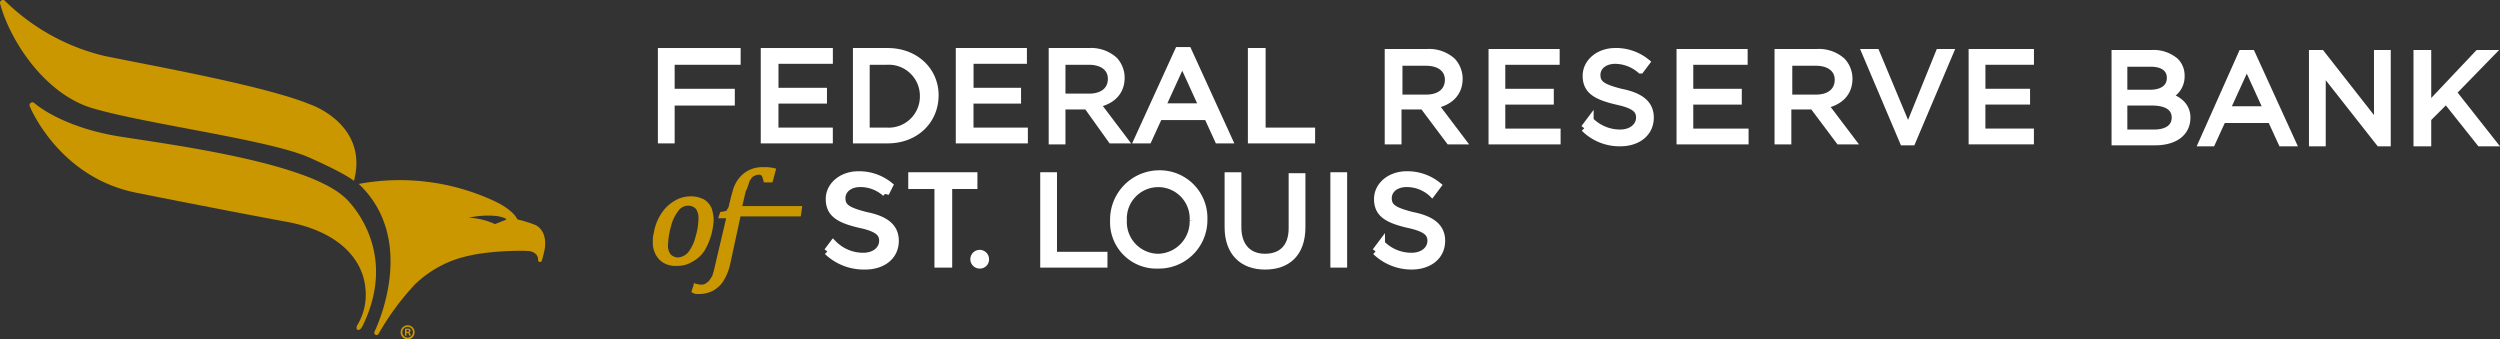
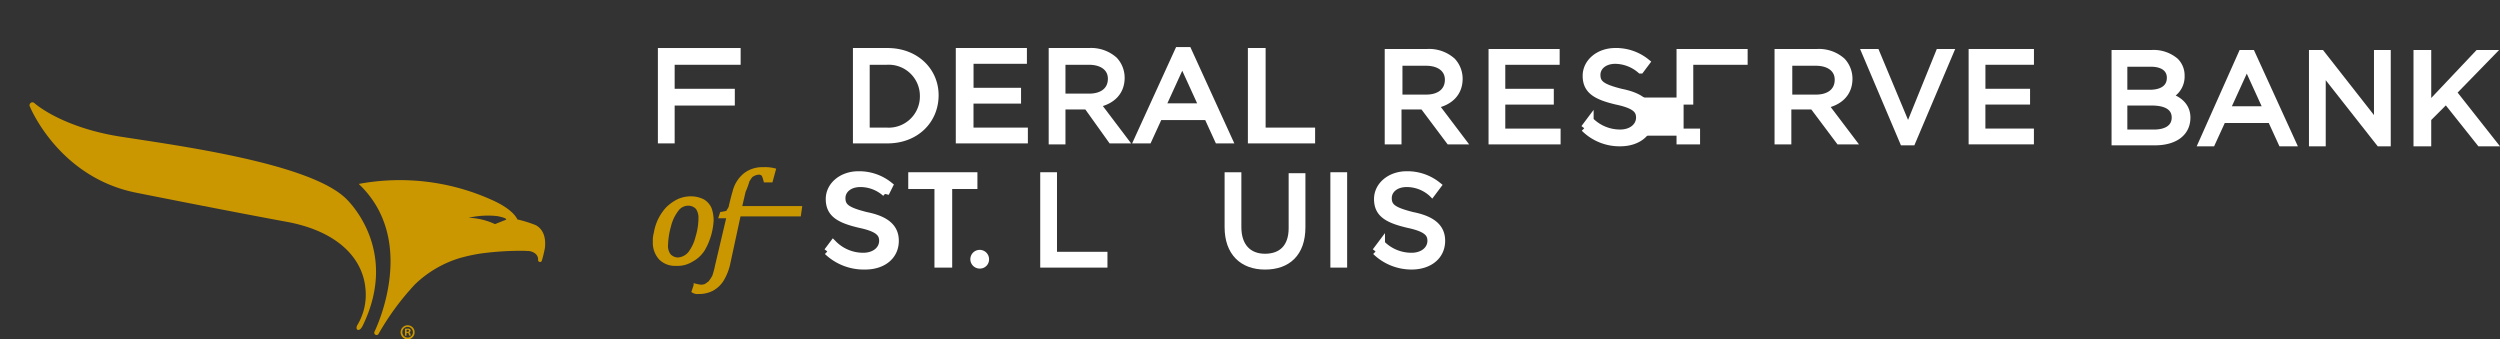
<svg xmlns="http://www.w3.org/2000/svg" id="STL_Fed_Logo" data-name="STL Fed Logo" width="354.031" height="48.004" viewBox="0 0 354.031 48.004">
  <rect x="0" y="0" width="354.031" height="48.004" fill="#333333" stroke="none" />
  <g id="Group_1028" data-name="Group 1028">
-     <path id="Path_412" data-name="Path 412" d="M340.027,21.5c-6.641-2.743-23.195-5.631-29.327-6.922a30.093,30.093,0,0,1-13.96-7.753l-.032-.032-.006-.008v0a.412.412,0,0,0-.687.313.423.423,0,0,0,.04.174c1.356,5.045,6.229,12.749,13.158,14.765,7.759,2.256,24.9,4.438,30.564,6.937,5.117,2.258,6.365,3.319,6.365,3.319,2.1-7.988-6.114-10.793-6.114-10.793" transform="translate(-296.015 -6.681)" fill="#cb9700" />
    <path id="Path_413" data-name="Path 413" d="M342.812,27.517c-5.229-4.934-23.445-7.387-31.752-8.677-7.88-1.223-11.707-4.267-12.242-4.721a.413.413,0,0,0-.734.263.393.393,0,0,0,.059.2c0,.006,4.042,9.978,15.023,12.177,8.287,1.657,17.311,3.391,21.279,4.115,7.155,1.3,10.878,5.091,11.219,9.592a8.268,8.268,0,0,1-1.156,5.041c-.382.7.273,1.077.746.111,5.4-11.058-2.441-18.1-2.441-18.1" transform="translate(-293.901 0.526)" fill="#cb9700" />
    <path id="Path_414" data-name="Path 414" d="M347.7,27.849a4.143,4.143,0,0,0-.142-.647,2.818,2.818,0,0,0-.275-.584,2.337,2.337,0,0,0-.863-.817,16.722,16.722,0,0,0-2.632-.823s-.459-1.378-3.644-2.777a31.705,31.705,0,0,0-18.813-2.248c8.475,8.028,2.423,20.535,2.229,20.925a.341.341,0,0,0-.034.143.329.329,0,0,0,.639.113,37.082,37.082,0,0,1,5.128-6.959,15.741,15.741,0,0,1,6.286-3.707,24.366,24.366,0,0,1,2.793-.627,41.342,41.342,0,0,1,6.654-.41,1.018,1.018,0,0,0,.158.02,1.719,1.719,0,0,1,1.223.431,1.044,1.044,0,0,1,.317.871c0,.22.4.4.526.089a16.551,16.551,0,0,0,.443-1.809,5.138,5.138,0,0,0,.008-1.186m-5.51-2.828-1.566.625a9.678,9.678,0,0,0-3.729-.9,12.276,12.276,0,0,1,4.081-.232c1.49.3,1.215.5,1.215.5" transform="translate(-270.529 6.094)" fill="#cb9700" />
    <path id="Path_415" data-name="Path 415" d="M326.208,30.552a.994.994,0,1,1-.984-.966.975.975,0,0,1,.984.966m-1.738,0a.752.752,0,0,0,.754.772.739.739,0,0,0,.736-.766.745.745,0,1,0-1.49-.006m.594.5h-.224v-.966a2.554,2.554,0,0,1,.372-.03.517.517,0,0,1,.329.077.243.243,0,0,1-.1.437v.012c.093.03.142.107.17.236a.845.845,0,0,0,.071.234h-.234a.693.693,0,0,1-.077-.234c-.018-.1-.077-.148-.2-.148h-.105Zm.006-.542h.105c.125,0,.224-.04.224-.141s-.065-.148-.206-.148a.524.524,0,0,0-.123.012Z" transform="translate(-267.492 16.478)" fill="#cb9700" />
  </g>
  <g id="Group_1029" data-name="Group 1029" transform="translate(92.704 7.164)">
    <g id="XMLID_64_" transform="translate(0 16.765)">
      <path id="XMLID_67_" d="M52.823,28.845a2.9,2.9,0,0,1-2.2-.825,3.232,3.232,0,0,1-.825-2.336,3.8,3.8,0,0,1,.137-1.237,6.8,6.8,0,0,1,.55-1.786,6.905,6.905,0,0,1,1.1-1.649,6.1,6.1,0,0,1,1.512-1.1,4.232,4.232,0,0,1,1.786-.412,3.8,3.8,0,0,1,1.786.412,2.444,2.444,0,0,1,.962,1.1,5.125,5.125,0,0,1,.275,1.649,9.456,9.456,0,0,1-.275,1.786,9.192,9.192,0,0,1-.962,2.336,4.368,4.368,0,0,1-1.649,1.512A3.746,3.746,0,0,1,52.823,28.845ZM51.449,26.1a2.21,2.21,0,0,0,.412,1.512,1.742,1.742,0,0,0,1.237.55,2.376,2.376,0,0,0,1.649-.825A6.169,6.169,0,0,0,55.846,25a9.338,9.338,0,0,0,.412-2.611,2.469,2.469,0,0,0-.412-1.512,1.742,1.742,0,0,0-1.237-.55,1.959,1.959,0,0,0-1.649.825,6.169,6.169,0,0,0-1.1,2.336A11.1,11.1,0,0,0,51.449,26.1Z" transform="translate(-49.8 -15.377)" fill="#cb9700" stroke="#cb9700" stroke-width="0.5" />
      <path id="XMLID_65_" d="M58.747,29.967a7.473,7.473,0,0,1-.962,2.336,3.9,3.9,0,0,1-1.374,1.237,3.991,3.991,0,0,1-1.924.412,1.03,1.03,0,0,1-.687-.137l.275-.825a5.952,5.952,0,0,0,.687.137,1.743,1.743,0,0,0,.825-.137c.137-.137.412-.275.55-.412a8.142,8.142,0,0,0,.55-.825,11.15,11.15,0,0,0,.412-1.512l1.649-7.008h-1.1l.137-.412a5.951,5.951,0,0,0,.687-.137.3.3,0,0,0,.275-.275c.137-.137.137-.275.275-.412,0-.137.412-1.786.55-2.2a4.49,4.49,0,0,1,1.512-2.474,3.962,3.962,0,0,1,2.611-.825,5.152,5.152,0,0,1,1.512.137l-.412,1.512h-.825a5.733,5.733,0,0,0-.275-.825,1.042,1.042,0,0,0-.55-.275,1.986,1.986,0,0,0-.962.275c-.275.137-.412.412-.687.825a10.437,10.437,0,0,1-.55,1.512L60.4,22h8.52l-.137.962h-8.52Z" transform="translate(-48.303 -16.5)" fill="#cb9700" stroke="#cb9700" stroke-width="0.5" />
    </g>
    <g id="XMLID_50_" transform="translate(0.961 0)">
      <path id="XMLID_63_" d="M50.5,4.4V16.905h1.374V11.546h8.52V10.172h-8.52v-4.4h9.345V4.4Z" transform="translate(-50.5 -4.263)" fill="#ffffff" stroke="#ffffff" stroke-width="1" />
-       <path id="XMLID_62_" d="M61.1,4.4V16.905h9.207V15.668h-7.7v-4.4h6.871V10.034H62.612v-4.4h7.7V4.4Z" transform="translate(-46.534 -4.263)" fill="#ffffff" stroke="#ffffff" stroke-width="1" />
      <path id="XMLID_59_" d="M70.6,4.4H75c3.985,0,6.734,2.748,6.734,6.184h0c0,3.573-2.748,6.321-6.734,6.321H70.6Zm1.374,1.374v9.894H74.86a4.914,4.914,0,0,0,5.222-4.947h0A4.914,4.914,0,0,0,74.86,5.774Z" transform="translate(-42.979 -4.263)" fill="#ffffff" stroke="#ffffff" stroke-width="1" />
      <path id="XMLID_58_" d="M81.2,4.4V16.905h9.207V15.668h-7.7v-4.4h6.734V10.034H82.712v-4.4H90.27V4.4Z" transform="translate(-39.012 -4.263)" fill="#ffffff" stroke="#ffffff" stroke-width="1" />
      <path id="XMLID_55_" d="M92.522,4.4h4.237a4.91,4.91,0,0,1,3.573,1.237,3.663,3.663,0,0,1,.962,2.474h0c0,2.061-1.374,3.3-3.435,3.71l3.848,5.085H99.92L96.485,12.1H92.912v4.947H91.537V4.4Zm4.237,6.459c1.924,0,3.161-.962,3.161-2.611h0c0-1.512-1.237-2.474-3.161-2.474H92.912v5.085Z" transform="translate(-36.195 -4.263)" fill="#ffffff" stroke="#ffffff" stroke-width="1" />
      <path id="XMLID_52_" d="M106.621,5.949l2.886,6.321h-5.772Zm-.55-1.649L100.3,16.943h1.512l1.512-3.3h6.871l1.512,3.3h1.512L107.446,4.3Z" transform="translate(-32.865 -4.3)" fill="#ffffff" stroke="#ffffff" stroke-width="1" />
      <path id="XMLID_51_" d="M111.3,4.4V16.905h8.52V15.668h-7.008V4.4Z" transform="translate(-27.749 -4.263)" fill="#ffffff" stroke="#ffffff" stroke-width="1" />
    </g>
    <g id="XMLID_35_" transform="translate(103.889 0.137)">
      <g id="XMLID_46_" transform="translate(0 0.137)">
        <path id="XMLID_47_" d="M125.537,4.5H130.9a4.91,4.91,0,0,1,3.573,1.237,3.663,3.663,0,0,1,.962,2.474h0c0,2.061-1.374,3.3-3.435,3.71l3.848,5.085h-1.786l-3.71-4.947h-3.573v4.947H125.4V4.5Zm5.222,6.459c1.924,0,3.161-.962,3.161-2.611h0c0-1.512-1.237-2.474-3.161-2.474h-3.848v5.085Z" transform="translate(-125.4 -4.5)" fill="#ffffff" stroke="#ffffff" stroke-width="1" />
      </g>
      <path id="XMLID_45_" d="M136.1,4.5h9.07V5.737h-7.7v4.4h6.871v1.237h-6.871v4.4h7.833v1.237H136.1Z" transform="translate(-121.396 -4.363)" fill="#ffffff" stroke="#ffffff" stroke-width="1" />
      <g id="XMLID_43_" transform="translate(27.759)">
        <path id="XMLID_44_" d="M145.6,15.256l.825-1.1a5.932,5.932,0,0,0,4.26,1.786c1.649,0,2.748-.962,2.748-2.2h0c0-1.1-.687-1.786-3.3-2.336-2.886-.687-4.26-1.512-4.26-3.573h0c0-1.924,1.786-3.435,4.123-3.435a6.819,6.819,0,0,1,4.4,1.512l-.825,1.1A5.585,5.585,0,0,0,150,5.637c-1.649,0-2.611.962-2.611,2.061h0c0,1.237.687,1.786,3.436,2.474,2.748.55,4.123,1.649,4.123,3.573h0c0,2.2-1.786,3.573-4.26,3.573a7.057,7.057,0,0,1-5.085-2.061" transform="translate(-145.6 -4.4)" fill="#ffffff" stroke="#ffffff" stroke-width="1" />
      </g>
-       <path id="XMLID_42_" d="M156.2,4.5h9.07V5.737h-7.7v4.4h6.871v1.237h-6.871v4.4h7.833v1.237H156.2Z" transform="translate(-114.875 -4.363)" fill="#ffffff" stroke="#ffffff" stroke-width="1" />
+       <path id="XMLID_42_" d="M156.2,4.5h9.07V5.737h-7.7v4.4v1.237h-6.871v4.4h7.833v1.237H156.2Z" transform="translate(-114.875 -4.363)" fill="#ffffff" stroke="#ffffff" stroke-width="1" />
      <g id="XMLID_38_" transform="translate(55.205 0.137)">
        <path id="XMLID_39_" d="M166.437,4.5H171.8a4.91,4.91,0,0,1,3.573,1.237,3.663,3.663,0,0,1,.962,2.474h0c0,2.061-1.374,3.3-3.435,3.71l3.848,5.085h-1.786l-3.71-4.947h-3.573v4.947H166.3V4.5Zm5.222,6.459c1.924,0,3.161-.962,3.161-2.611h0c0-1.512-1.237-2.474-3.161-2.474h-3.848v5.085Z" transform="translate(-166.3 -4.5)" fill="#ffffff" stroke="#ffffff" stroke-width="1" />
      </g>
      <path id="XMLID_37_" d="M175.3,4.5h1.512l4.535,10.856,4.4-10.856h1.512L181.9,17.143h-1.237Z" transform="translate(-107.728 -4.363)" fill="#ffffff" stroke="#ffffff" stroke-width="1" />
      <path id="XMLID_36_" d="M186.3,4.5V17.005h8.245V15.768h-6.871v-4.4H194V10.134h-6.321v-4.4h6.871V4.5Z" transform="translate(-103.611 -4.363)" fill="#ffffff" stroke="#ffffff" stroke-width="1" />
    </g>
    <g id="XMLID_24_" transform="translate(206.679 0.412)">
      <g id="XMLID_30_">
        <path id="XMLID_31_" d="M200.554,4.6h5.005a4.76,4.76,0,0,1,3.3,1.1,2.8,2.8,0,0,1,.825,2.061h0a2.951,2.951,0,0,1-1.924,2.886c1.512.412,2.748,1.374,2.748,3.023h0c0,2.2-1.786,3.435-4.535,3.435h-5.634V4.6Zm7.616,3.435c0-1.237-.962-2.061-2.748-2.061h-3.848v4.26h3.71c1.649,0,2.886-.687,2.886-2.2Zm-2.611,3.435h-3.985v4.4h4.26c1.924,0,3.023-.825,3.023-2.2h0c0-1.374-1.1-2.2-3.3-2.2" transform="translate(-200.2 -4.6)" fill="#ffffff" stroke="#ffffff" stroke-width="1" />
      </g>
      <path id="XMLID_27_" d="M215.634,4.6h1.374l5.772,12.643h-1.512l-1.512-3.3h-6.871l-1.512,3.3H210Zm3.573,7.97-2.886-6.321-2.886,6.321Z" transform="translate(-197.533 -4.6)" fill="#ffffff" stroke="#ffffff" stroke-width="1" />
      <path id="XMLID_26_" d="M222.1,4.6h1.237l7.97,10.169V4.6h1.374V17.243h-1.1L223.474,6.936V17.243H222.1Z" transform="translate(-194.005 -4.6)" fill="#ffffff" stroke="#ffffff" stroke-width="1" />
      <path id="XMLID_25_" d="M233.6,4.6h1.512v7.558L242.257,4.6h1.786l-5.359,5.5,5.634,7.146h-1.786l-4.81-6.046-2.611,2.611v3.435H233.6Z" transform="translate(-190.702 -4.6)" fill="#ffffff" stroke="#ffffff" stroke-width="1" />
    </g>
    <g id="XMLID_10_" transform="translate(24.46 17.452)">
      <g id="XMLID_22_" transform="translate(0 0.137)">
        <path id="XMLID_23_" d="M67.6,27.956l.825-1.1a5.932,5.932,0,0,0,4.26,1.786c1.649,0,2.748-.962,2.748-2.2h0c0-1.1-.687-1.786-3.3-2.336-2.886-.687-4.26-1.512-4.26-3.573h0c0-1.924,1.786-3.435,4.123-3.435a6.819,6.819,0,0,1,4.4,1.512l-.55,1.1a5.326,5.326,0,0,0-3.573-1.374c-1.649,0-2.611.962-2.611,2.061h0c0,1.237.687,1.786,3.436,2.474,2.748.55,4.123,1.649,4.123,3.573h0c0,2.2-1.786,3.573-4.26,3.573A7.471,7.471,0,0,1,67.6,27.956" transform="translate(-67.6 -17.1)" fill="#ffffff" stroke="#ffffff" stroke-width="1" />
      </g>
      <path id="XMLID_21_" d="M76.3,17.2v1.374h3.71V29.705h1.512V18.574h3.573V17.2Z" transform="translate(-64.344 -16.925)" fill="#ffffff" stroke="#ffffff" stroke-width="1" />
      <path id="XMLID_20_" d="M89.9,17.2V29.705h8.52V28.468H91.274V17.2Z" transform="translate(-59.255 -16.925)" fill="#ffffff" stroke="#ffffff" stroke-width="1" />
      <g id="XMLID_15_" transform="translate(40.539)">
-         <path id="XMLID_17_" d="M97.1,23.6h0a6.478,6.478,0,0,1,6.459-6.6,6.248,6.248,0,0,1,6.321,6.459h0a6.363,6.363,0,0,1-6.459,6.459A6.06,6.06,0,0,1,97.1,23.6m11.268,0h0a4.954,4.954,0,1,0-9.894,0h0a4.992,4.992,0,0,0,4.947,5.222,5.075,5.075,0,0,0,4.947-5.222" transform="translate(-97.1 -17)" fill="#ffffff" stroke="#ffffff" stroke-width="1" />
        <path id="XMLID_16_" d="M108.9,24.483V17.2h1.374v7.283c0,2.748,1.512,4.26,3.848,4.26s3.848-1.374,3.848-4.123V17.337h1.374v7.146c0,3.71-2.061,5.5-5.222,5.5s-5.222-1.924-5.222-5.5" transform="translate(-92.684 -16.925)" fill="#ffffff" stroke="#ffffff" stroke-width="1" />
      </g>
      <rect id="XMLID_14_" width="1.374" height="12.505" transform="translate(71.733 0.275)" fill="#ffffff" stroke="#ffffff" stroke-width="1" />
      <g id="XMLID_11_" transform="translate(20.75 0.137)">
        <path id="XMLID_13_" d="M124.1,27.956l.825-1.1a5.932,5.932,0,0,0,4.26,1.786c1.649,0,2.748-.962,2.748-2.2h0c0-1.1-.687-1.786-3.3-2.336-2.886-.687-4.26-1.512-4.26-3.573h0c0-1.924,1.786-3.435,4.123-3.435a6.819,6.819,0,0,1,4.4,1.512l-.825,1.1a5.326,5.326,0,0,0-3.573-1.374c-1.649,0-2.611.962-2.611,2.061h0c0,1.237.687,1.786,3.436,2.474,2.748.55,4.123,1.649,4.123,3.573h0c0,2.2-1.786,3.573-4.26,3.573a7.29,7.29,0,0,1-5.085-2.061" transform="translate(-67.208 -17.1)" fill="#ffffff" stroke="#ffffff" stroke-width="1" />
        <path id="XMLID_12_" d="M84.349,26.025a.825.825,0,1,0-.825.825.792.792,0,0,0,.825-.825" transform="translate(-82.7 -14.069)" fill="#ffffff" stroke="#ffffff" stroke-width="1" />
      </g>
    </g>
  </g>
</svg>